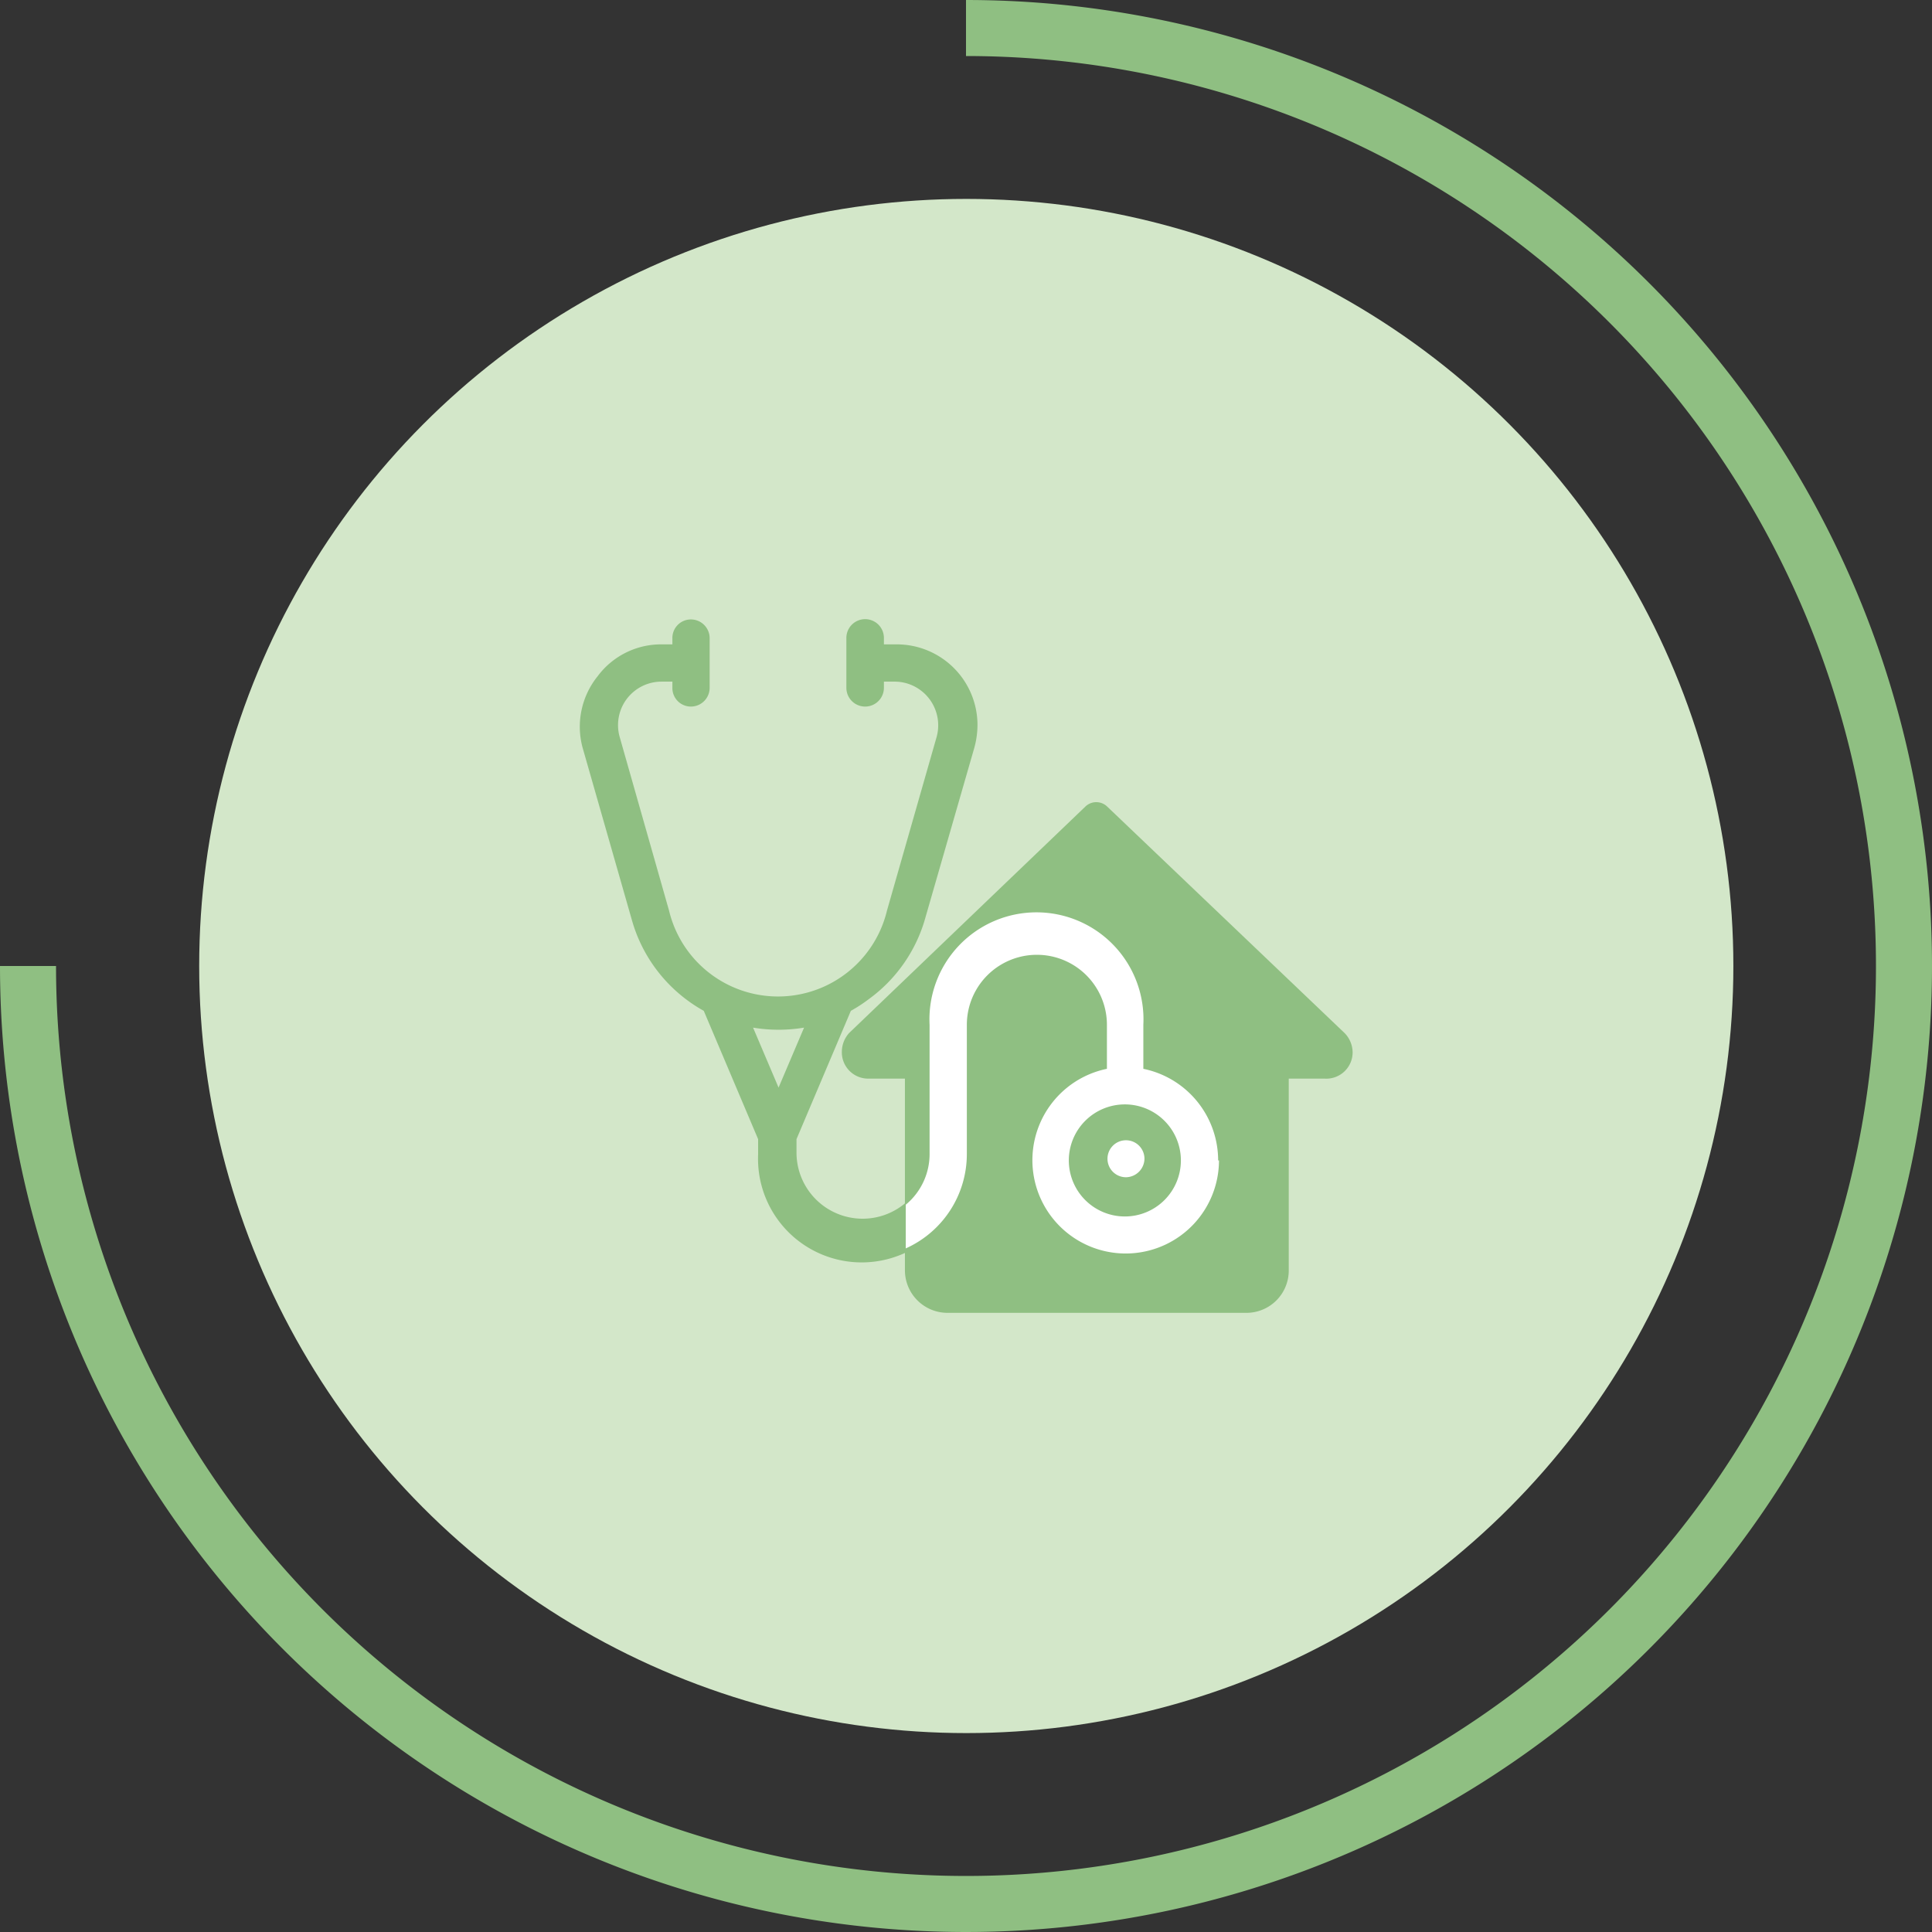
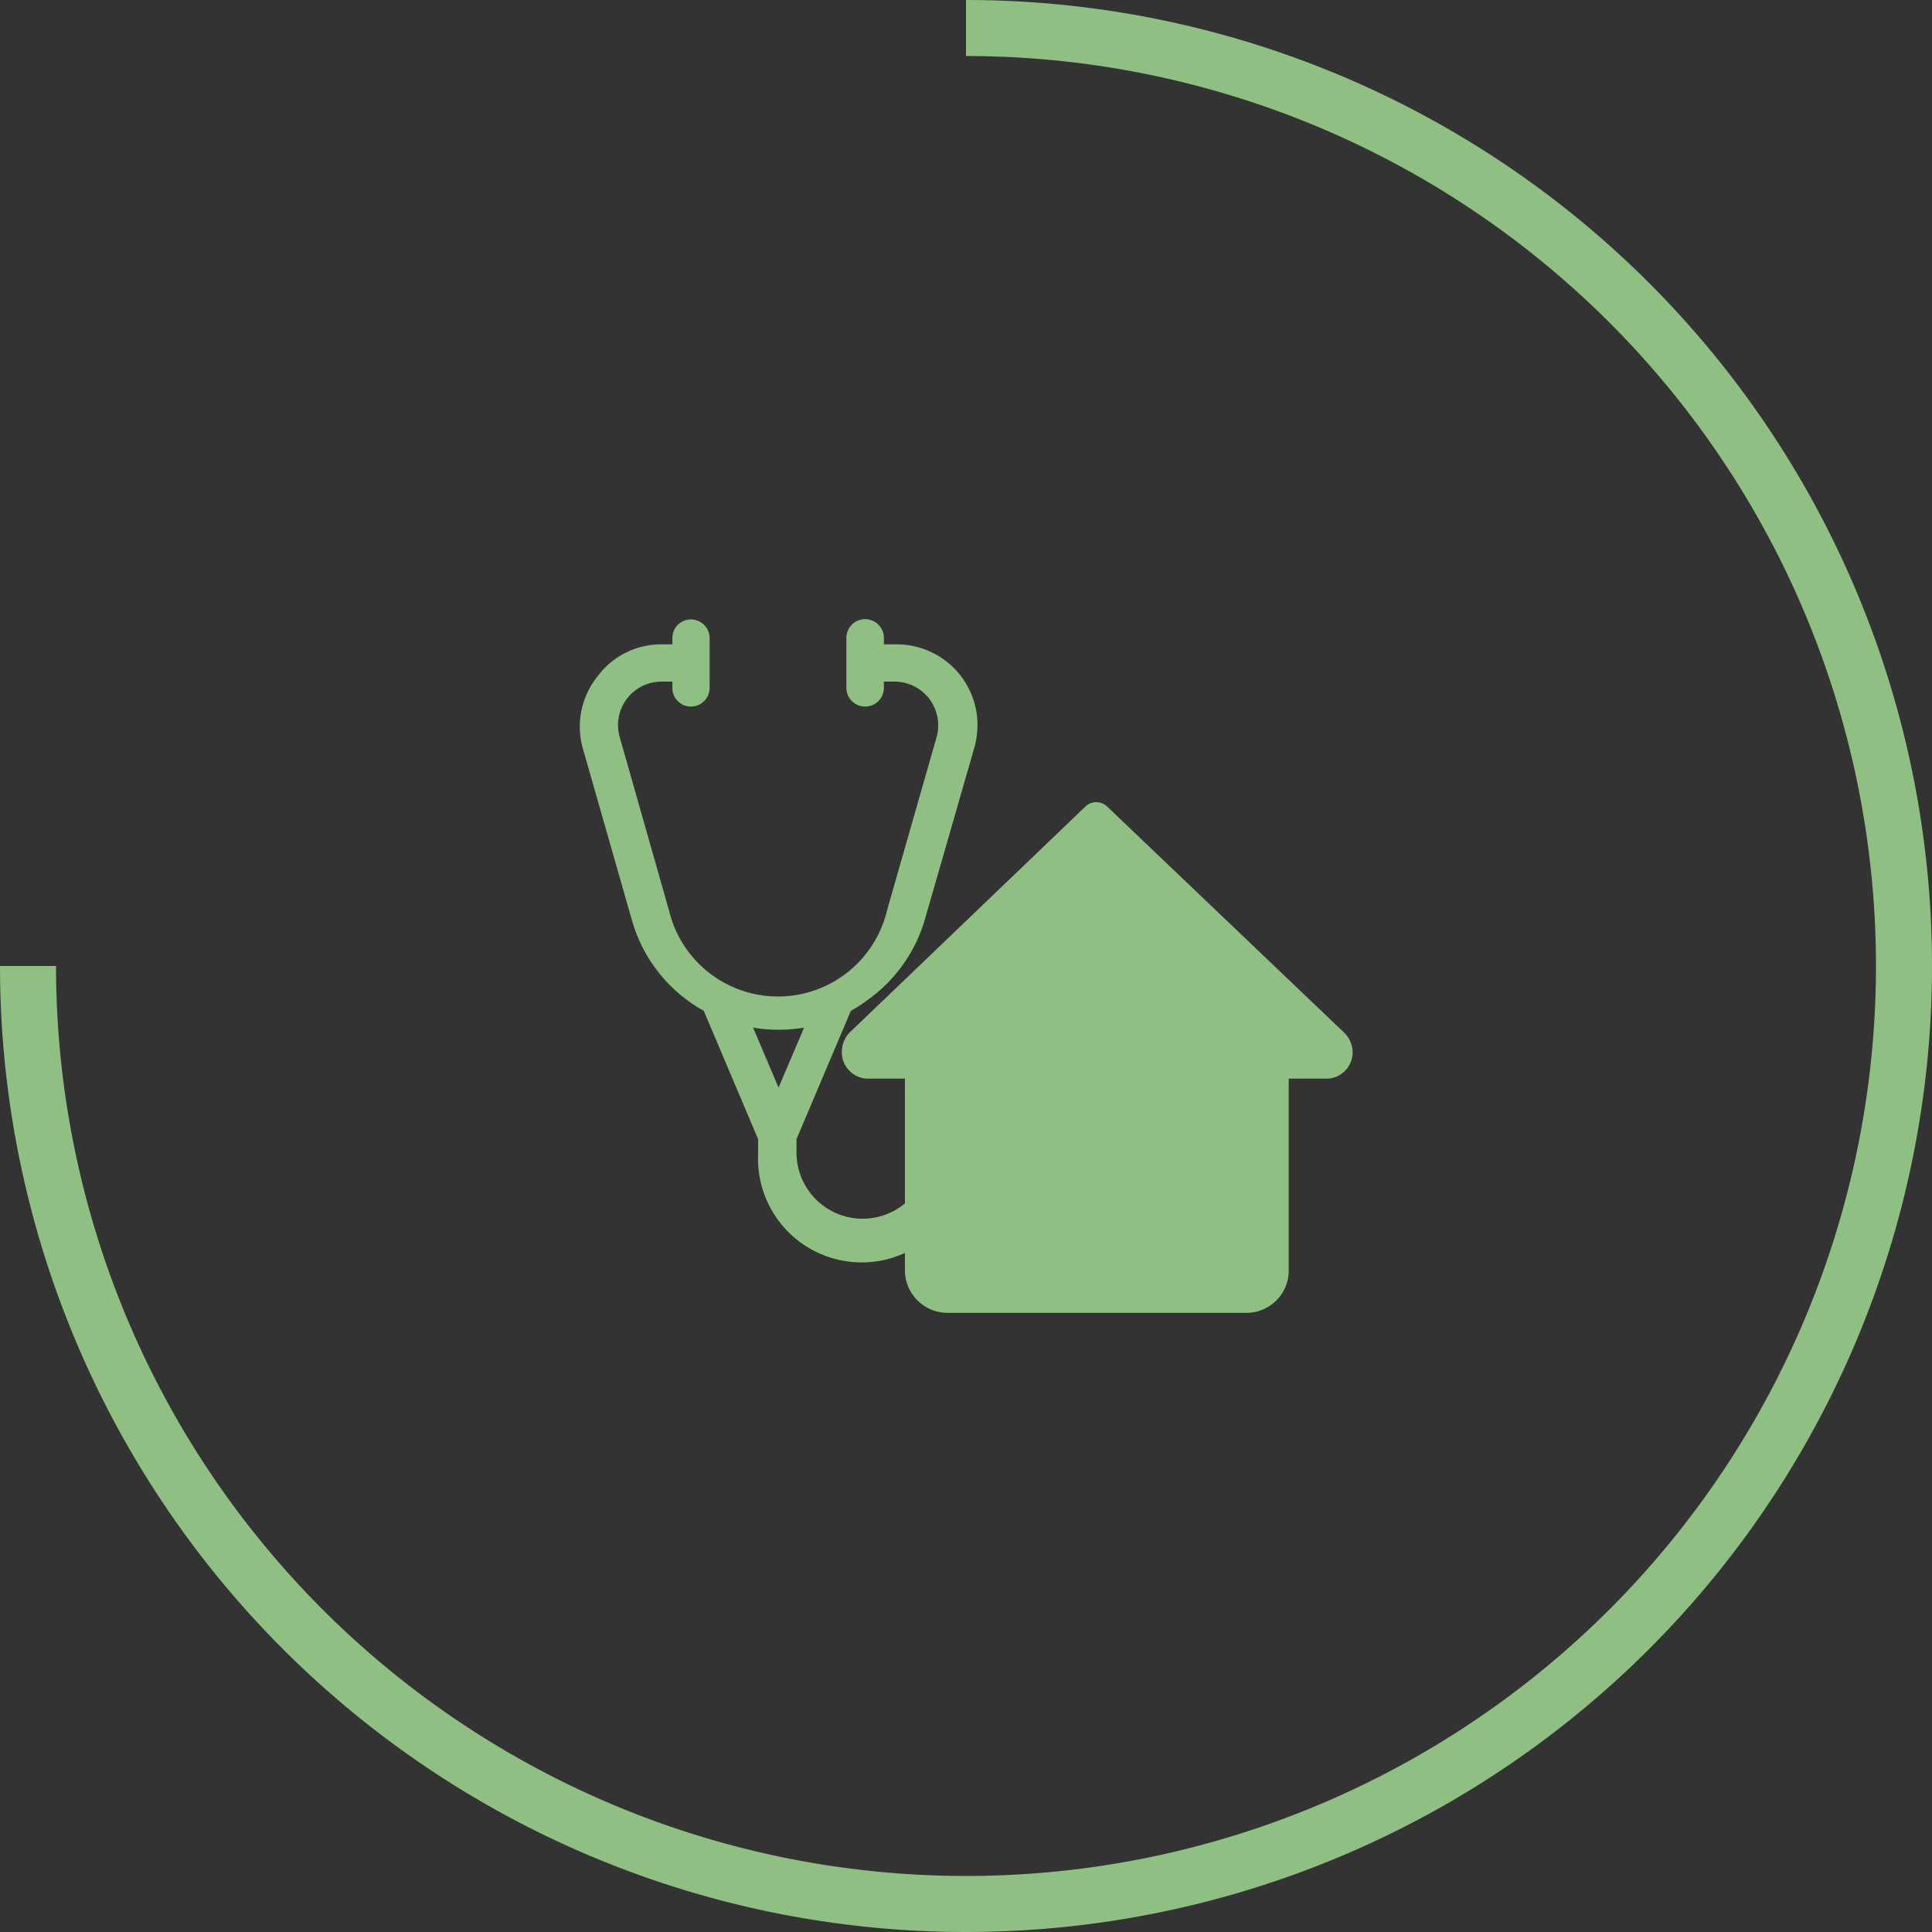
<svg xmlns="http://www.w3.org/2000/svg" viewBox="0 0 68.96 68.96">
  <rect x="0" y="0" width="68.96" height="68.96" fill="#333333" stroke="none" />
  <defs>
    <style>.cls-1{fill:#d3e7c9;}.cls-2{fill:#8fbf82;}.cls-3{fill:#06a153;}.cls-4{fill:#fff;}.cls-5{fill:none;stroke:#8fbf82;stroke-miterlimit:10;stroke-width:2px;}</style>
  </defs>
  <g id="Layer_2" data-name="Layer 2">
    <g id="Layer_1-2" data-name="Layer 1">
      <g id="Pathologie_du_bâtiment_-75" data-name="Pathologie du bâtiment -75">
-         <circle id="Icon.BG" class="cls-1" cx="34.49" cy="34.48" r="27.38" />
        <g id="stethoscope">
          <path id="Tracé_11586" data-name="Tracé 11586" class="cls-2" d="M21.33,24.14A2.82,2.82,0,0,1,23.63,23H24v-.22a.66.66,0,0,1,.66-.67.67.67,0,0,1,.67.67v1.77a.67.67,0,0,1-.67.67.66.66,0,0,1-.66-.67v-.22h-.39a1.55,1.55,0,0,0-1.55,1.56,1.52,1.52,0,0,0,.06.42l1.76,6.19a4,4,0,0,0,7.78,0l1.77-6.19a1.56,1.56,0,0,0-1.07-1.92,1.54,1.54,0,0,0-.43-.06h-.38v.22a.67.67,0,1,1-1.34,0V22.77a.67.67,0,1,1,1.34,0V23H32a2.88,2.88,0,0,1,2.89,2.88,3.09,3.09,0,0,1-.11.8L33,32.86A5.37,5.37,0,0,1,31,35.67a5.23,5.23,0,0,1-.63.41l-1.94,4.58v.48a2.36,2.36,0,0,0,4.72,0V36.58a3.82,3.82,0,1,1,7.63-.06v1.63a3.33,3.33,0,1,1-1.33,0V36.58a2.49,2.49,0,0,0-5,0h0v4.56a3.7,3.7,0,1,1-7.39.06v-.54l-1.94-4.58a5.23,5.23,0,0,1-.63-.41,5.37,5.37,0,0,1-1.93-2.81l-1.77-6.19A2.87,2.87,0,0,1,21.33,24.14ZM38.15,41.42a2,2,0,1,0,2-2h0A2,2,0,0,0,38.15,41.42Zm-10.36-2.6.91-2.14a5.56,5.56,0,0,1-1.82,0Z" />
          <circle id="Ellipse_568" data-name="Ellipse 568" class="cls-3" cx="39.27" cy="40.19" r="0.58" />
        </g>
        <path id="home" class="cls-2" d="M30.31,36.87l8.43-8.08a.56.56,0,0,1,.78,0L48,36.88a1,1,0,0,1,.28.68.94.94,0,0,1-1,.94H46v6.84a1.51,1.51,0,0,1-1.51,1.52H33.82a1.52,1.52,0,0,1-1.52-1.52h0V38.5H31a.94.94,0,0,1-.95-1A1,1,0,0,1,30.31,36.87Z" />
-         <path id="Intersection_16" data-name="Intersection 16" class="cls-4" d="M43.48,41.42a3.34,3.34,0,0,0-2.67-3.27V36.58a3.82,3.82,0,1,0-7.63,0v4.56A2.35,2.35,0,0,1,32.33,43v1.56a3.69,3.69,0,0,0,2.18-3.37V36.58a2.49,2.49,0,1,1,5,0v1.57a3.33,3.33,0,1,0,4,3.27Zm-1.33,0a2,2,0,1,1-2-2h0A2,2,0,0,1,42.15,41.42Zm-1.3-.06a.66.66,0,1,0-.66.66.67.67,0,0,0,.66-.66Z" />
        <path class="cls-5" d="M34.48,1A33.48,33.48,0,1,1,1,34.48" />
      </g>
    </g>
  </g>
</svg>